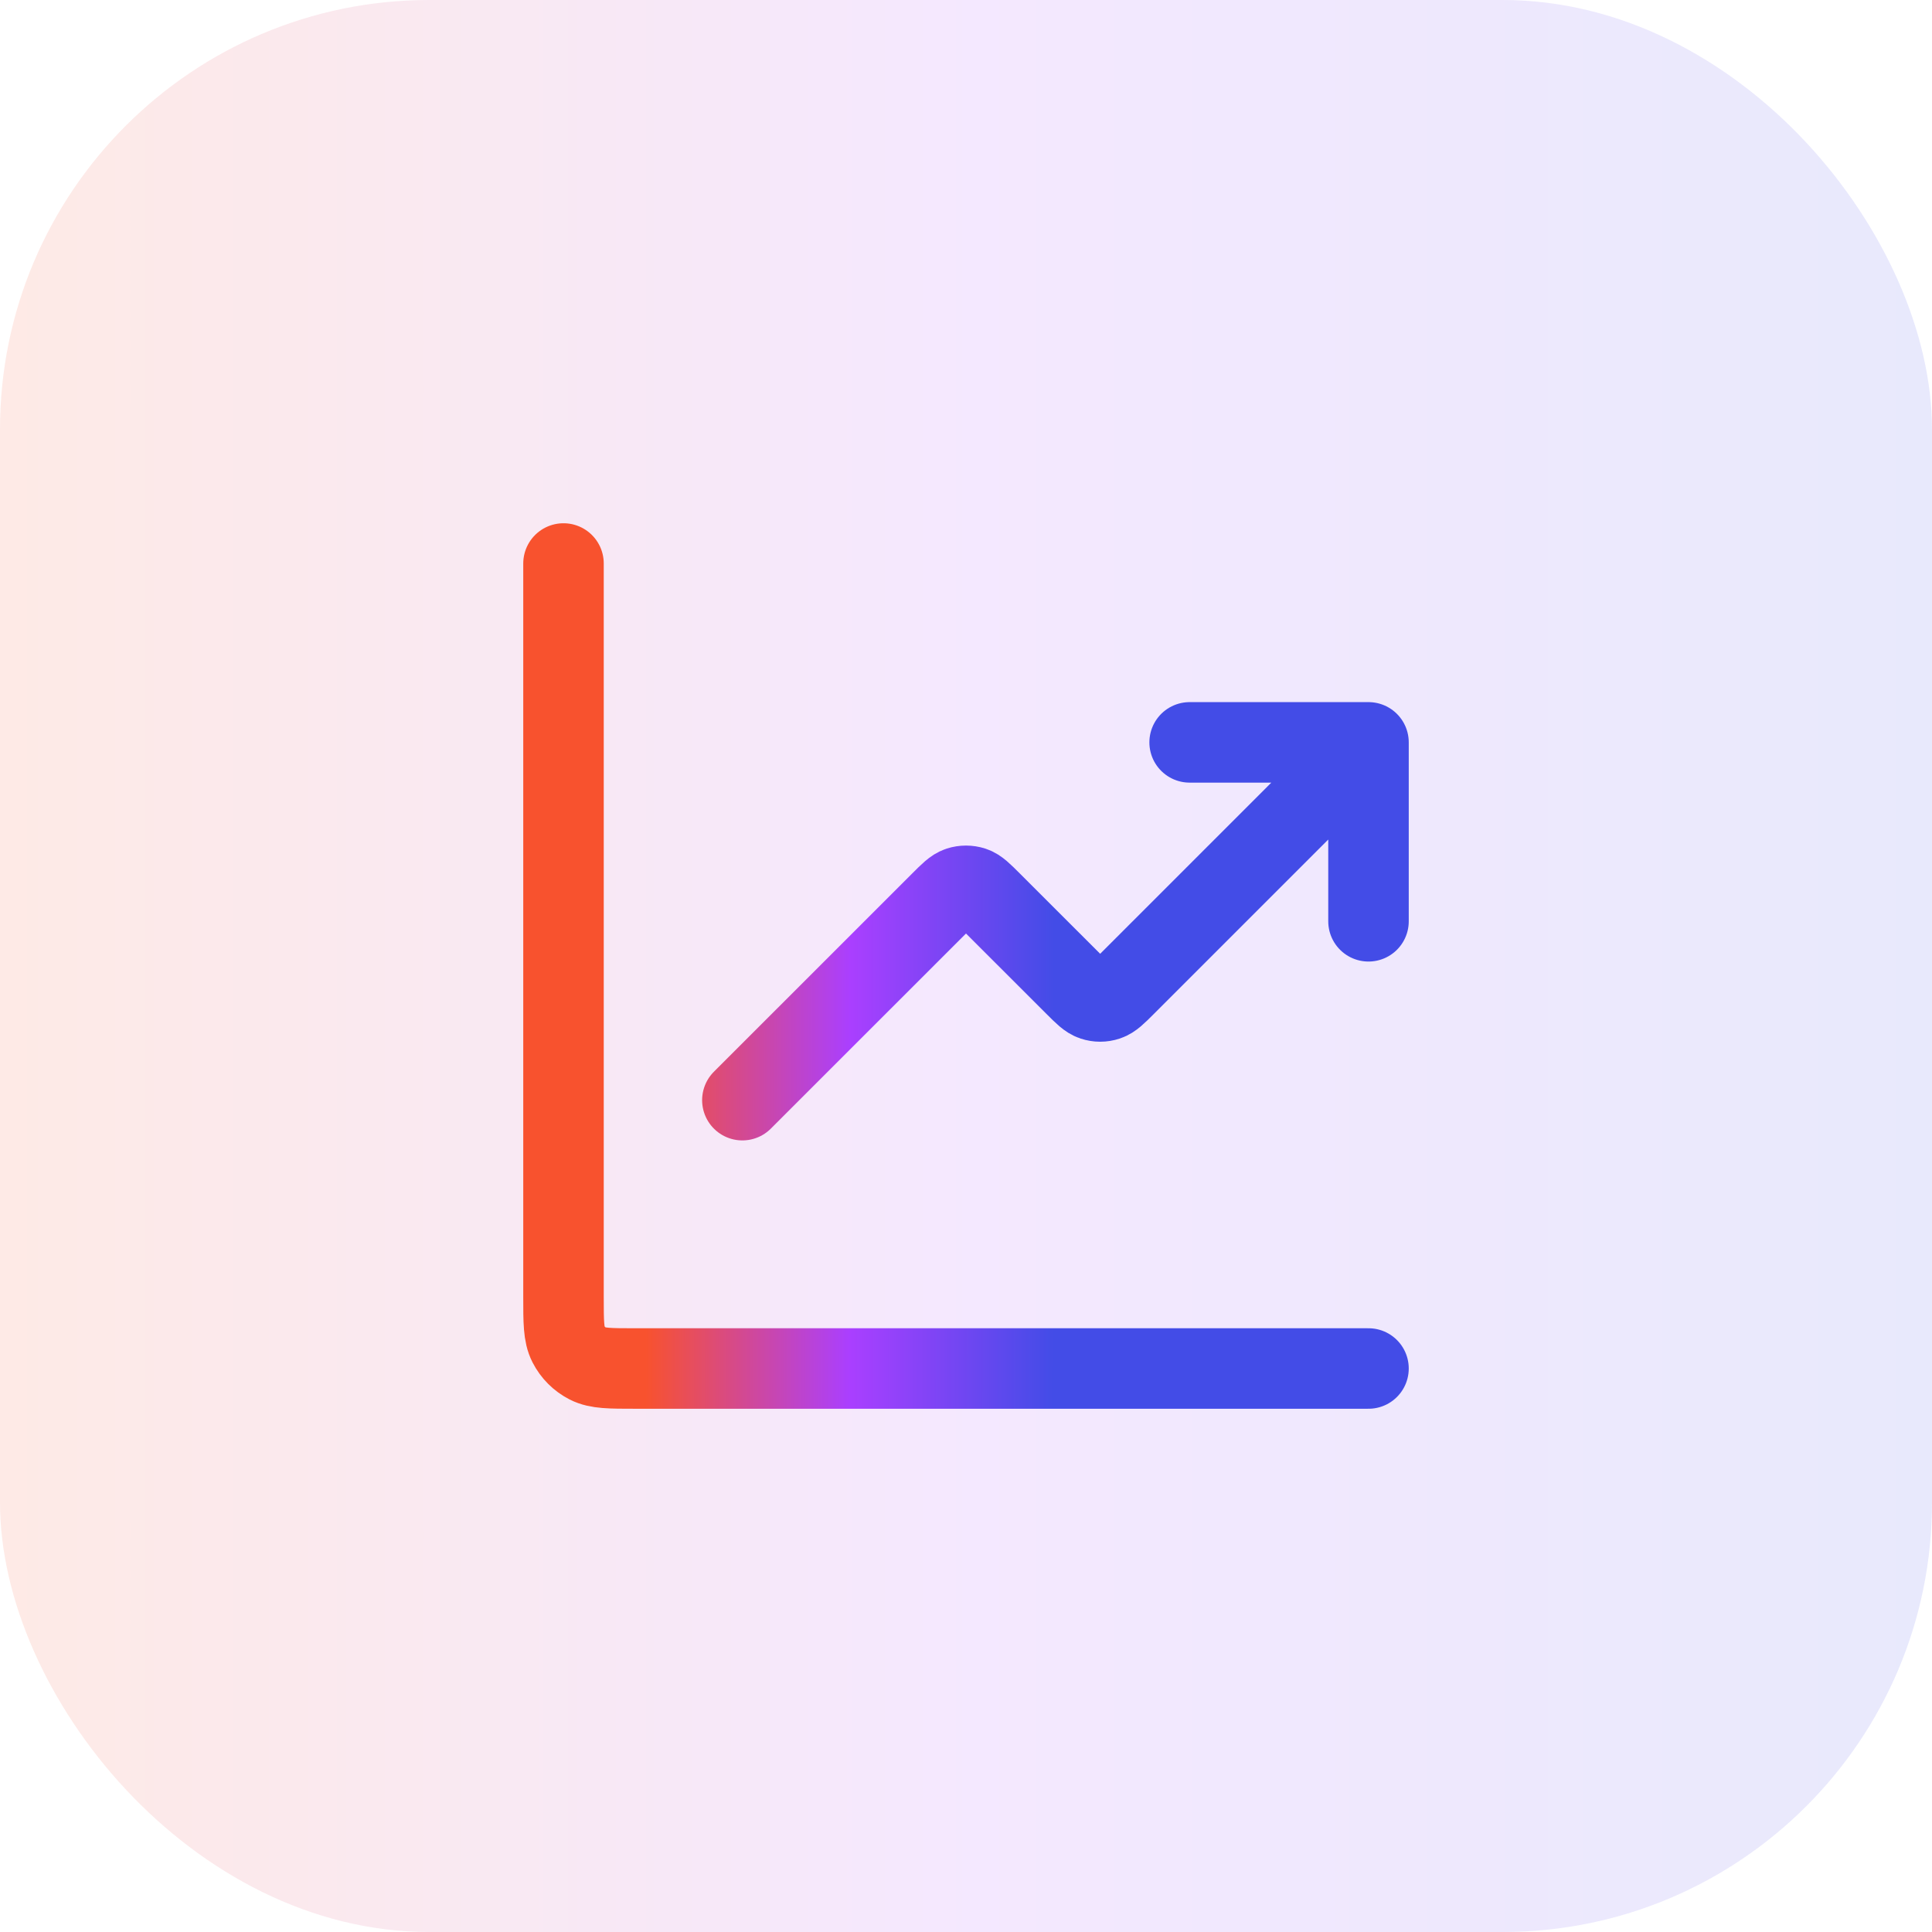
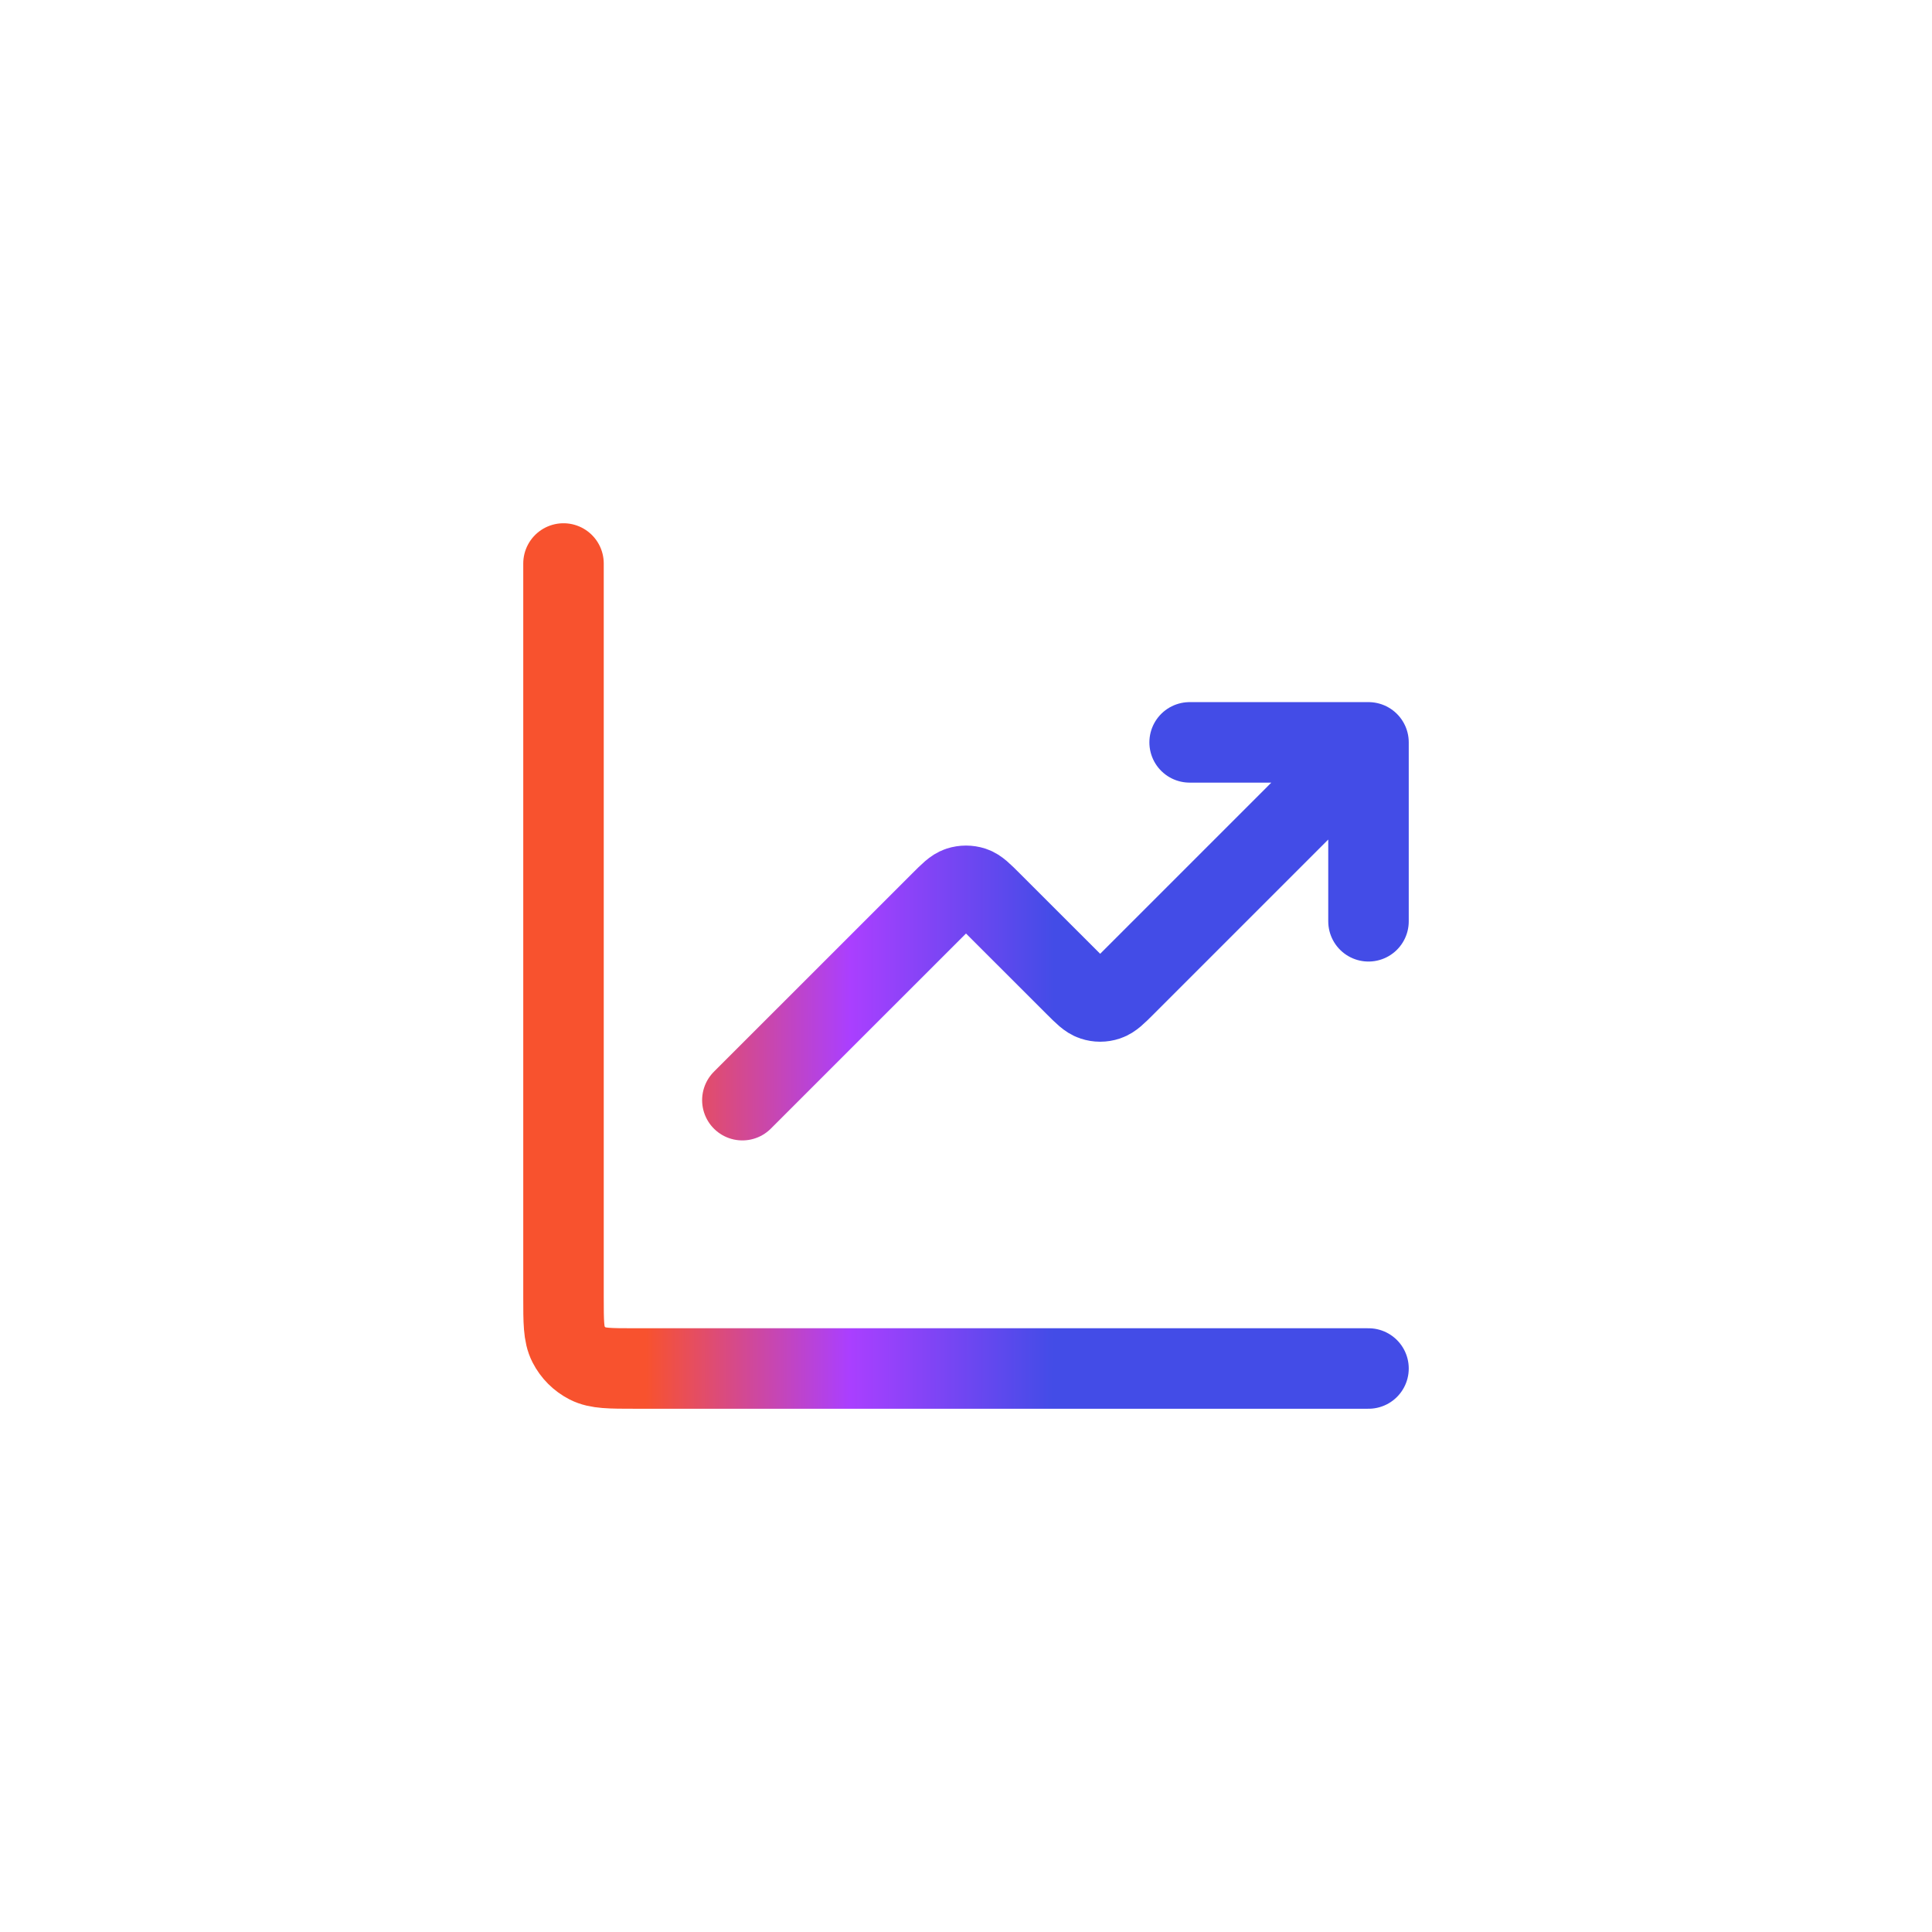
<svg xmlns="http://www.w3.org/2000/svg" width="36" height="36" viewBox="0 0 36 36" fill="none">
-   <rect width="36" height="36" rx="8" fill="url(#paint0_linear_568_23309)" fill-opacity="0.12" />
  <path d="M25.5 25.5H11.833C11.367 25.5 11.133 25.5 10.955 25.409C10.798 25.329 10.671 25.202 10.591 25.045C10.5 24.867 10.5 24.633 10.5 24.167V10.5M25.5 13.833L20.971 18.362C20.806 18.527 20.724 18.609 20.629 18.64C20.545 18.668 20.455 18.668 20.371 18.64C20.276 18.609 20.194 18.527 20.029 18.362L18.471 16.805C18.306 16.64 18.224 16.557 18.129 16.526C18.045 16.499 17.955 16.499 17.871 16.526C17.776 16.557 17.694 16.64 17.529 16.805L13.833 20.5M25.5 13.833H22.167M25.5 13.833V17.167" stroke="url(#paint1_linear_568_23309)" stroke-width="1.5" stroke-linecap="round" stroke-linejoin="round" />
  <defs>
    <linearGradient id="paint0_linear_568_23309" x1="36" y1="18" x2="-1.34111e-07" y2="18" gradientUnits="userSpaceOnUse">
      <stop stop-color="#434CE7" />
      <stop offset="0.5" stop-color="#AA3FFF" />
      <stop offset="1" stop-color="#F8522E" />
    </linearGradient>
    <linearGradient id="paint1_linear_568_23309" x1="19.637" y1="16.875" x2="12.044" y2="16.864" gradientUnits="userSpaceOnUse">
      <stop stop-color="#434CE7" />
      <stop offset="0.5" stop-color="#AA3FFF" />
      <stop offset="1" stop-color="#F8522E" />
    </linearGradient>
  </defs>
</svg>